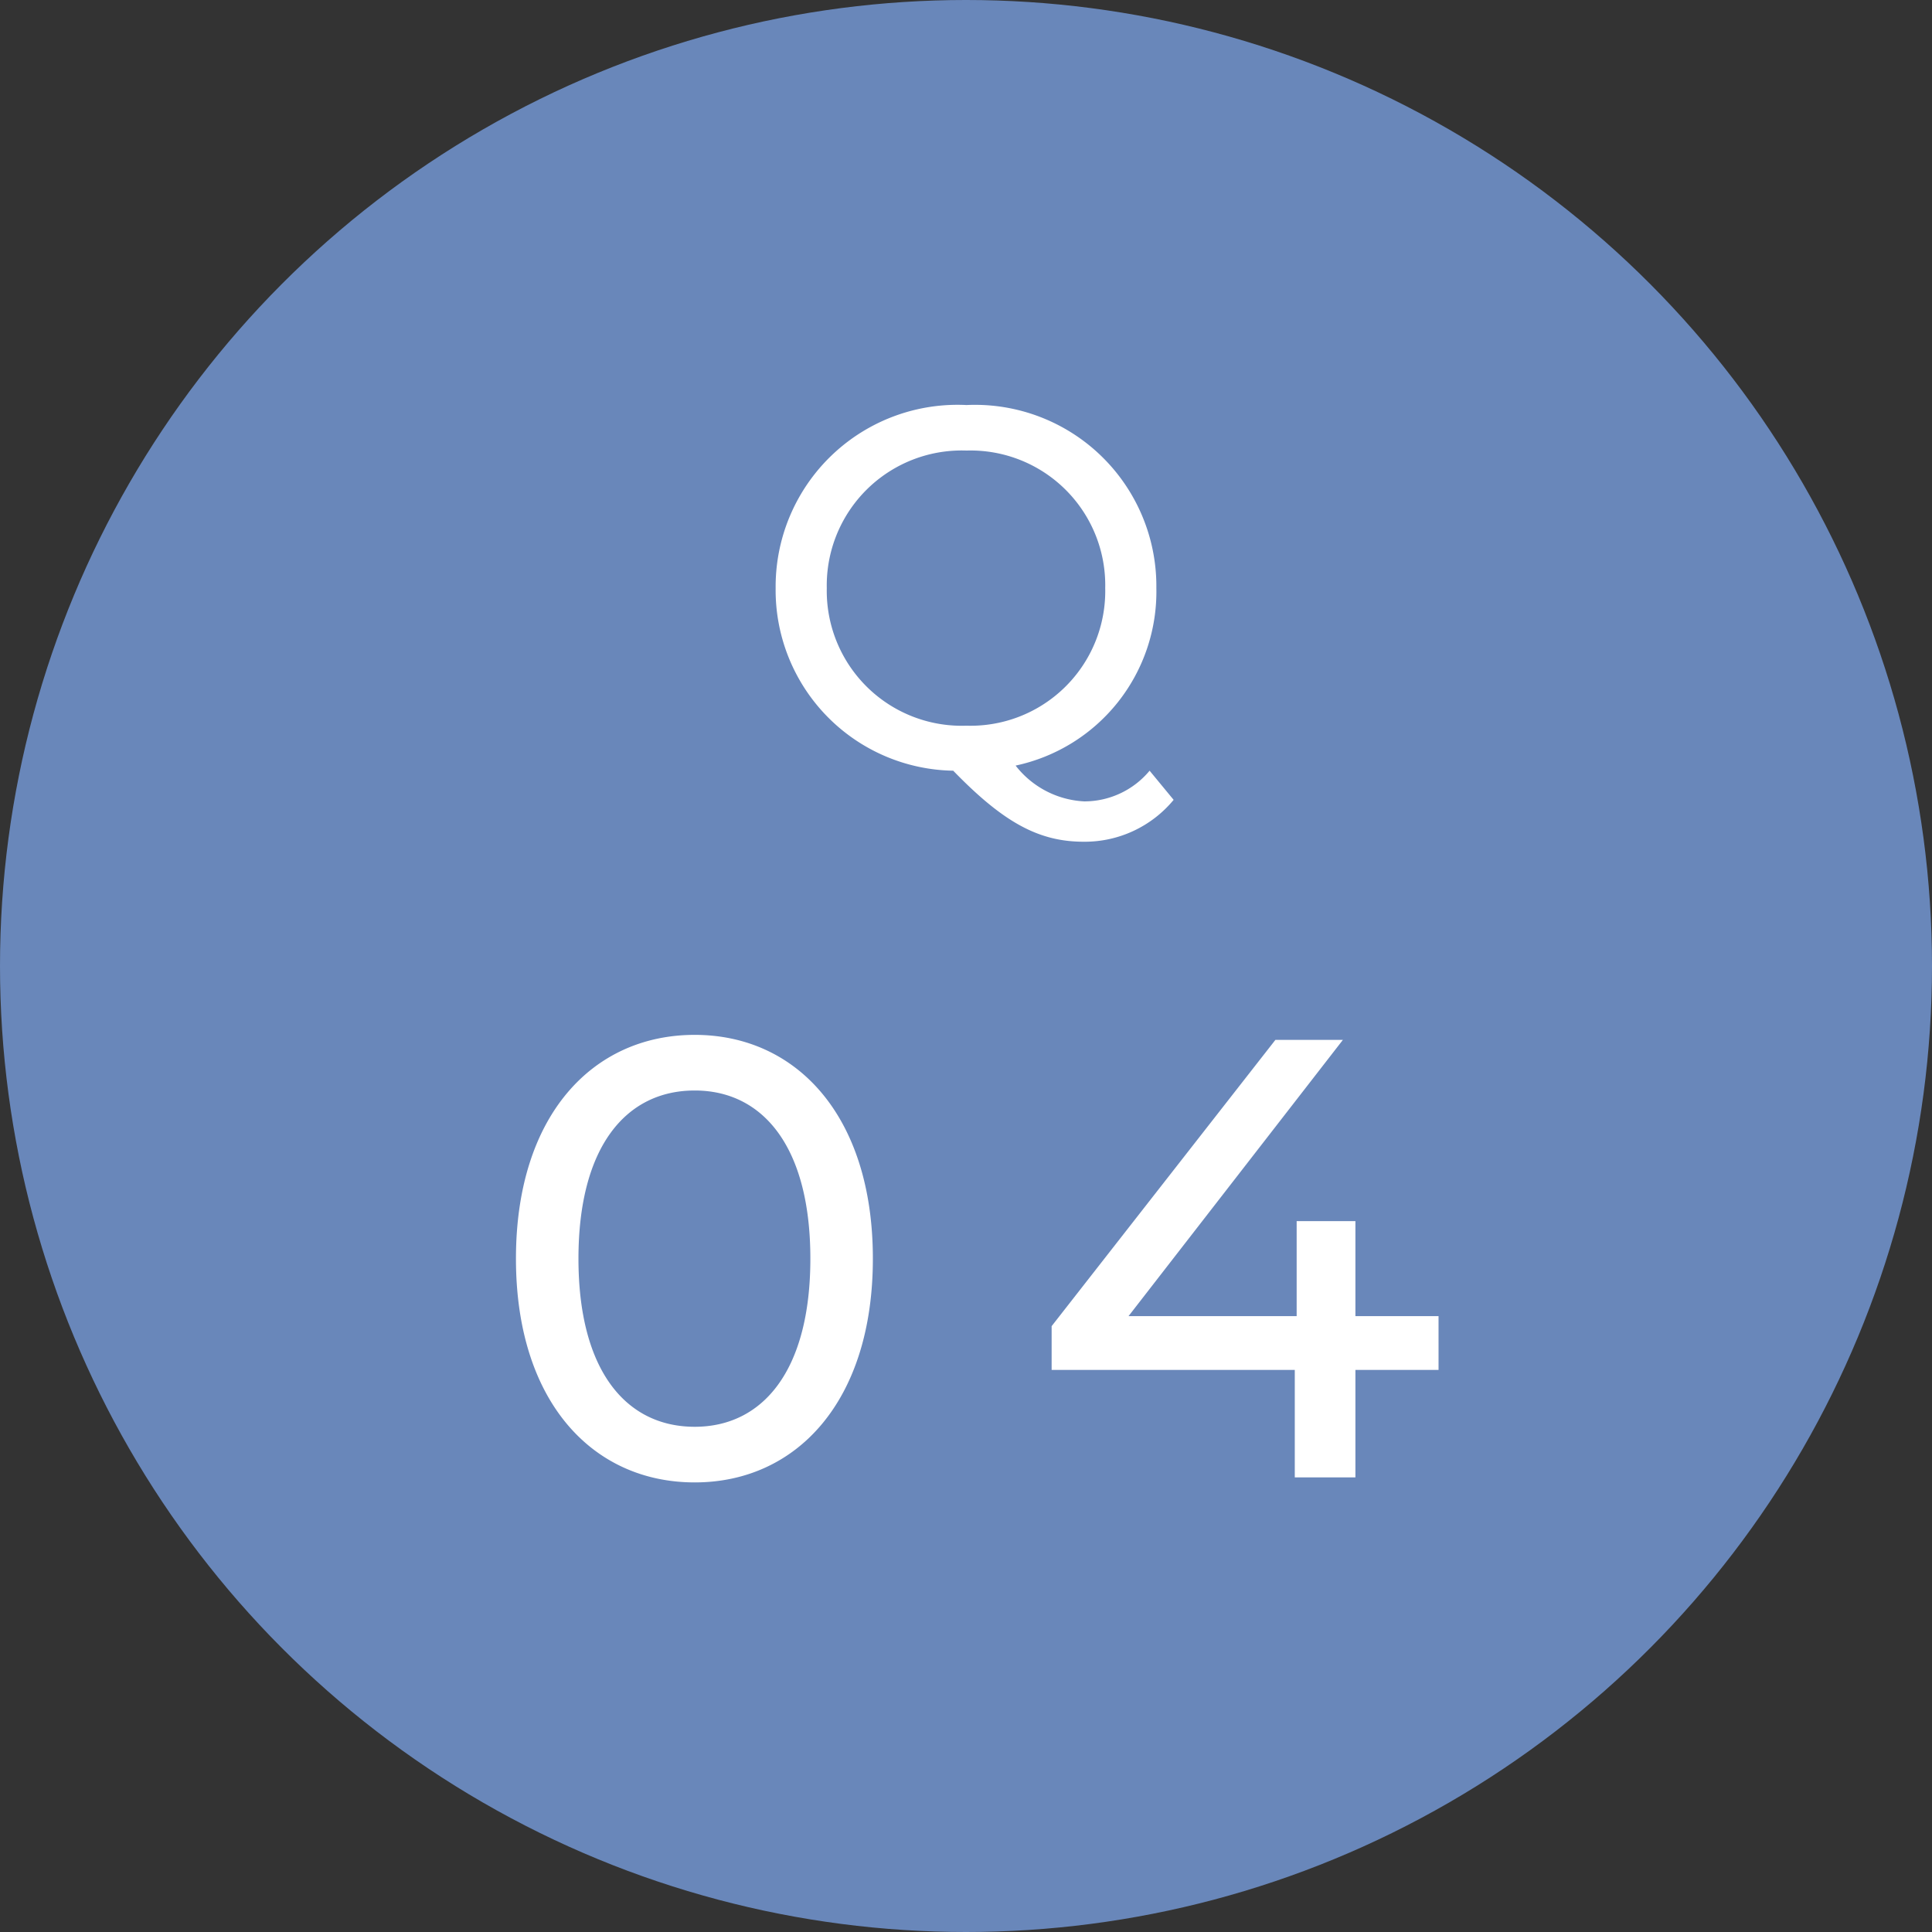
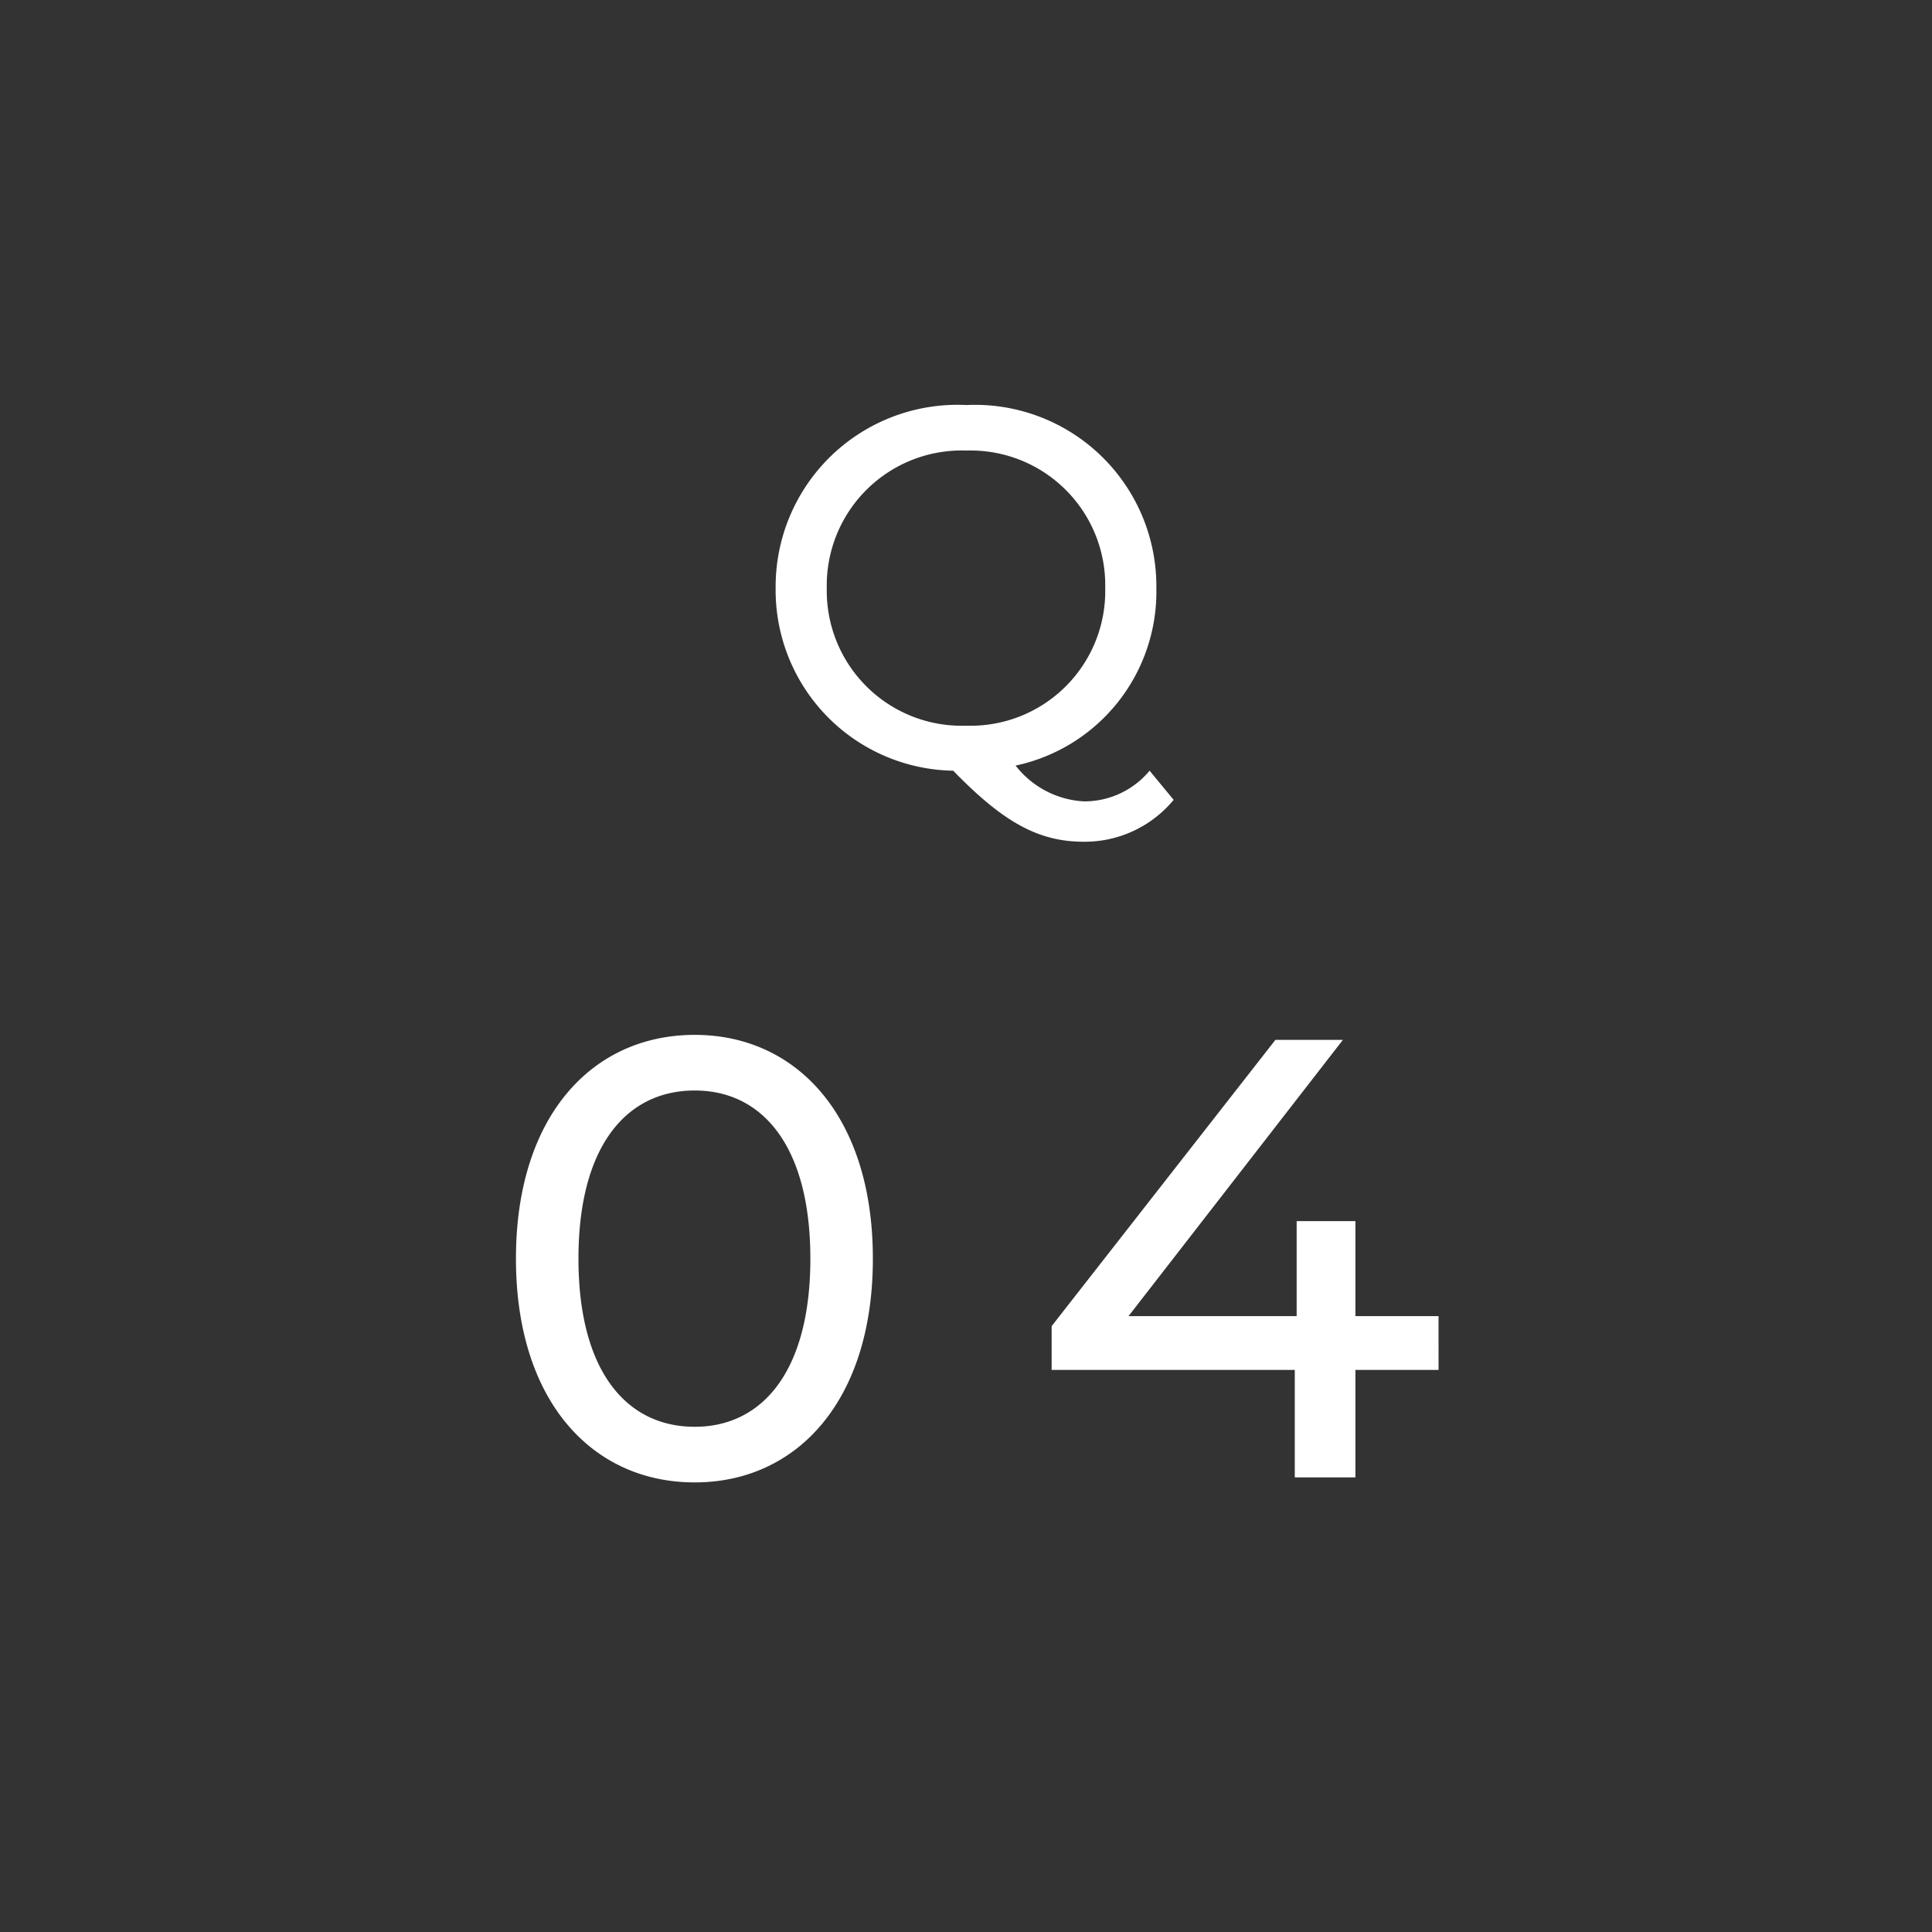
<svg xmlns="http://www.w3.org/2000/svg" width="68" height="68" viewBox="0 0 68 68">
  <rect x="0" y="0" width="68" height="68" fill="#333333" stroke="none" />
  <g transform="translate(-191 -22862)">
-     <circle cx="34" cy="34" r="34" transform="translate(191 22862)" fill="#6987ba" />
-     <path d="M6.462.126a2.985,2.985,0,0,1-2.3,1.08A3.263,3.263,0,0,1,1.746-.054,6.258,6.258,0,0,0,6.7-6.3,6.384,6.384,0,0,0,.018-12.744,6.4,6.4,0,0,0-6.7-6.3,6.356,6.356,0,0,0-.45.126c1.764,1.818,3.006,2.5,4.59,2.5A4.058,4.058,0,0,0,7.308,1.152ZM-4.9-6.3A4.75,4.75,0,0,1,.018-11.142,4.741,4.741,0,0,1,4.9-6.3,4.741,4.741,0,0,1,.018-1.458,4.75,4.75,0,0,1-4.9-6.3ZM-9.548,25.176c3.586,0,6.27-2.86,6.27-7.876s-2.684-7.876-6.27-7.876c-3.608,0-6.292,2.86-6.292,7.876S-13.156,25.176-9.548,25.176Zm0-1.958c-2.42,0-4.092-1.98-4.092-5.918s1.672-5.918,4.092-5.918c2.4,0,4.07,1.98,4.07,5.918S-7.15,23.218-9.548,23.218Zm26.18-3.894H13.706V15.98H11.638v3.344H5.72L13.266,9.6H10.89L3.014,19.676v1.54h8.558V25h2.134V21.216h2.926Z" transform="translate(225 22889)" fill="#fff" />
+     <path d="M6.462.126a2.985,2.985,0,0,1-2.3,1.08A3.263,3.263,0,0,1,1.746-.054,6.258,6.258,0,0,0,6.7-6.3,6.384,6.384,0,0,0,.018-12.744,6.4,6.4,0,0,0-6.7-6.3,6.356,6.356,0,0,0-.45.126c1.764,1.818,3.006,2.5,4.59,2.5A4.058,4.058,0,0,0,7.308,1.152ZM-4.9-6.3A4.75,4.75,0,0,1,.018-11.142,4.741,4.741,0,0,1,4.9-6.3,4.741,4.741,0,0,1,.018-1.458,4.75,4.75,0,0,1-4.9-6.3ZM-9.548,25.176c3.586,0,6.27-2.86,6.27-7.876s-2.684-7.876-6.27-7.876c-3.608,0-6.292,2.86-6.292,7.876S-13.156,25.176-9.548,25.176Zm0-1.958c-2.42,0-4.092-1.98-4.092-5.918s1.672-5.918,4.092-5.918c2.4,0,4.07,1.98,4.07,5.918S-7.15,23.218-9.548,23.218Zm26.18-3.894H13.706V15.98H11.638v3.344H5.72L13.266,9.6H10.89L3.014,19.676v1.54h8.558V25h2.134V21.216h2.926" transform="translate(225 22889)" fill="#fff" />
  </g>
</svg>